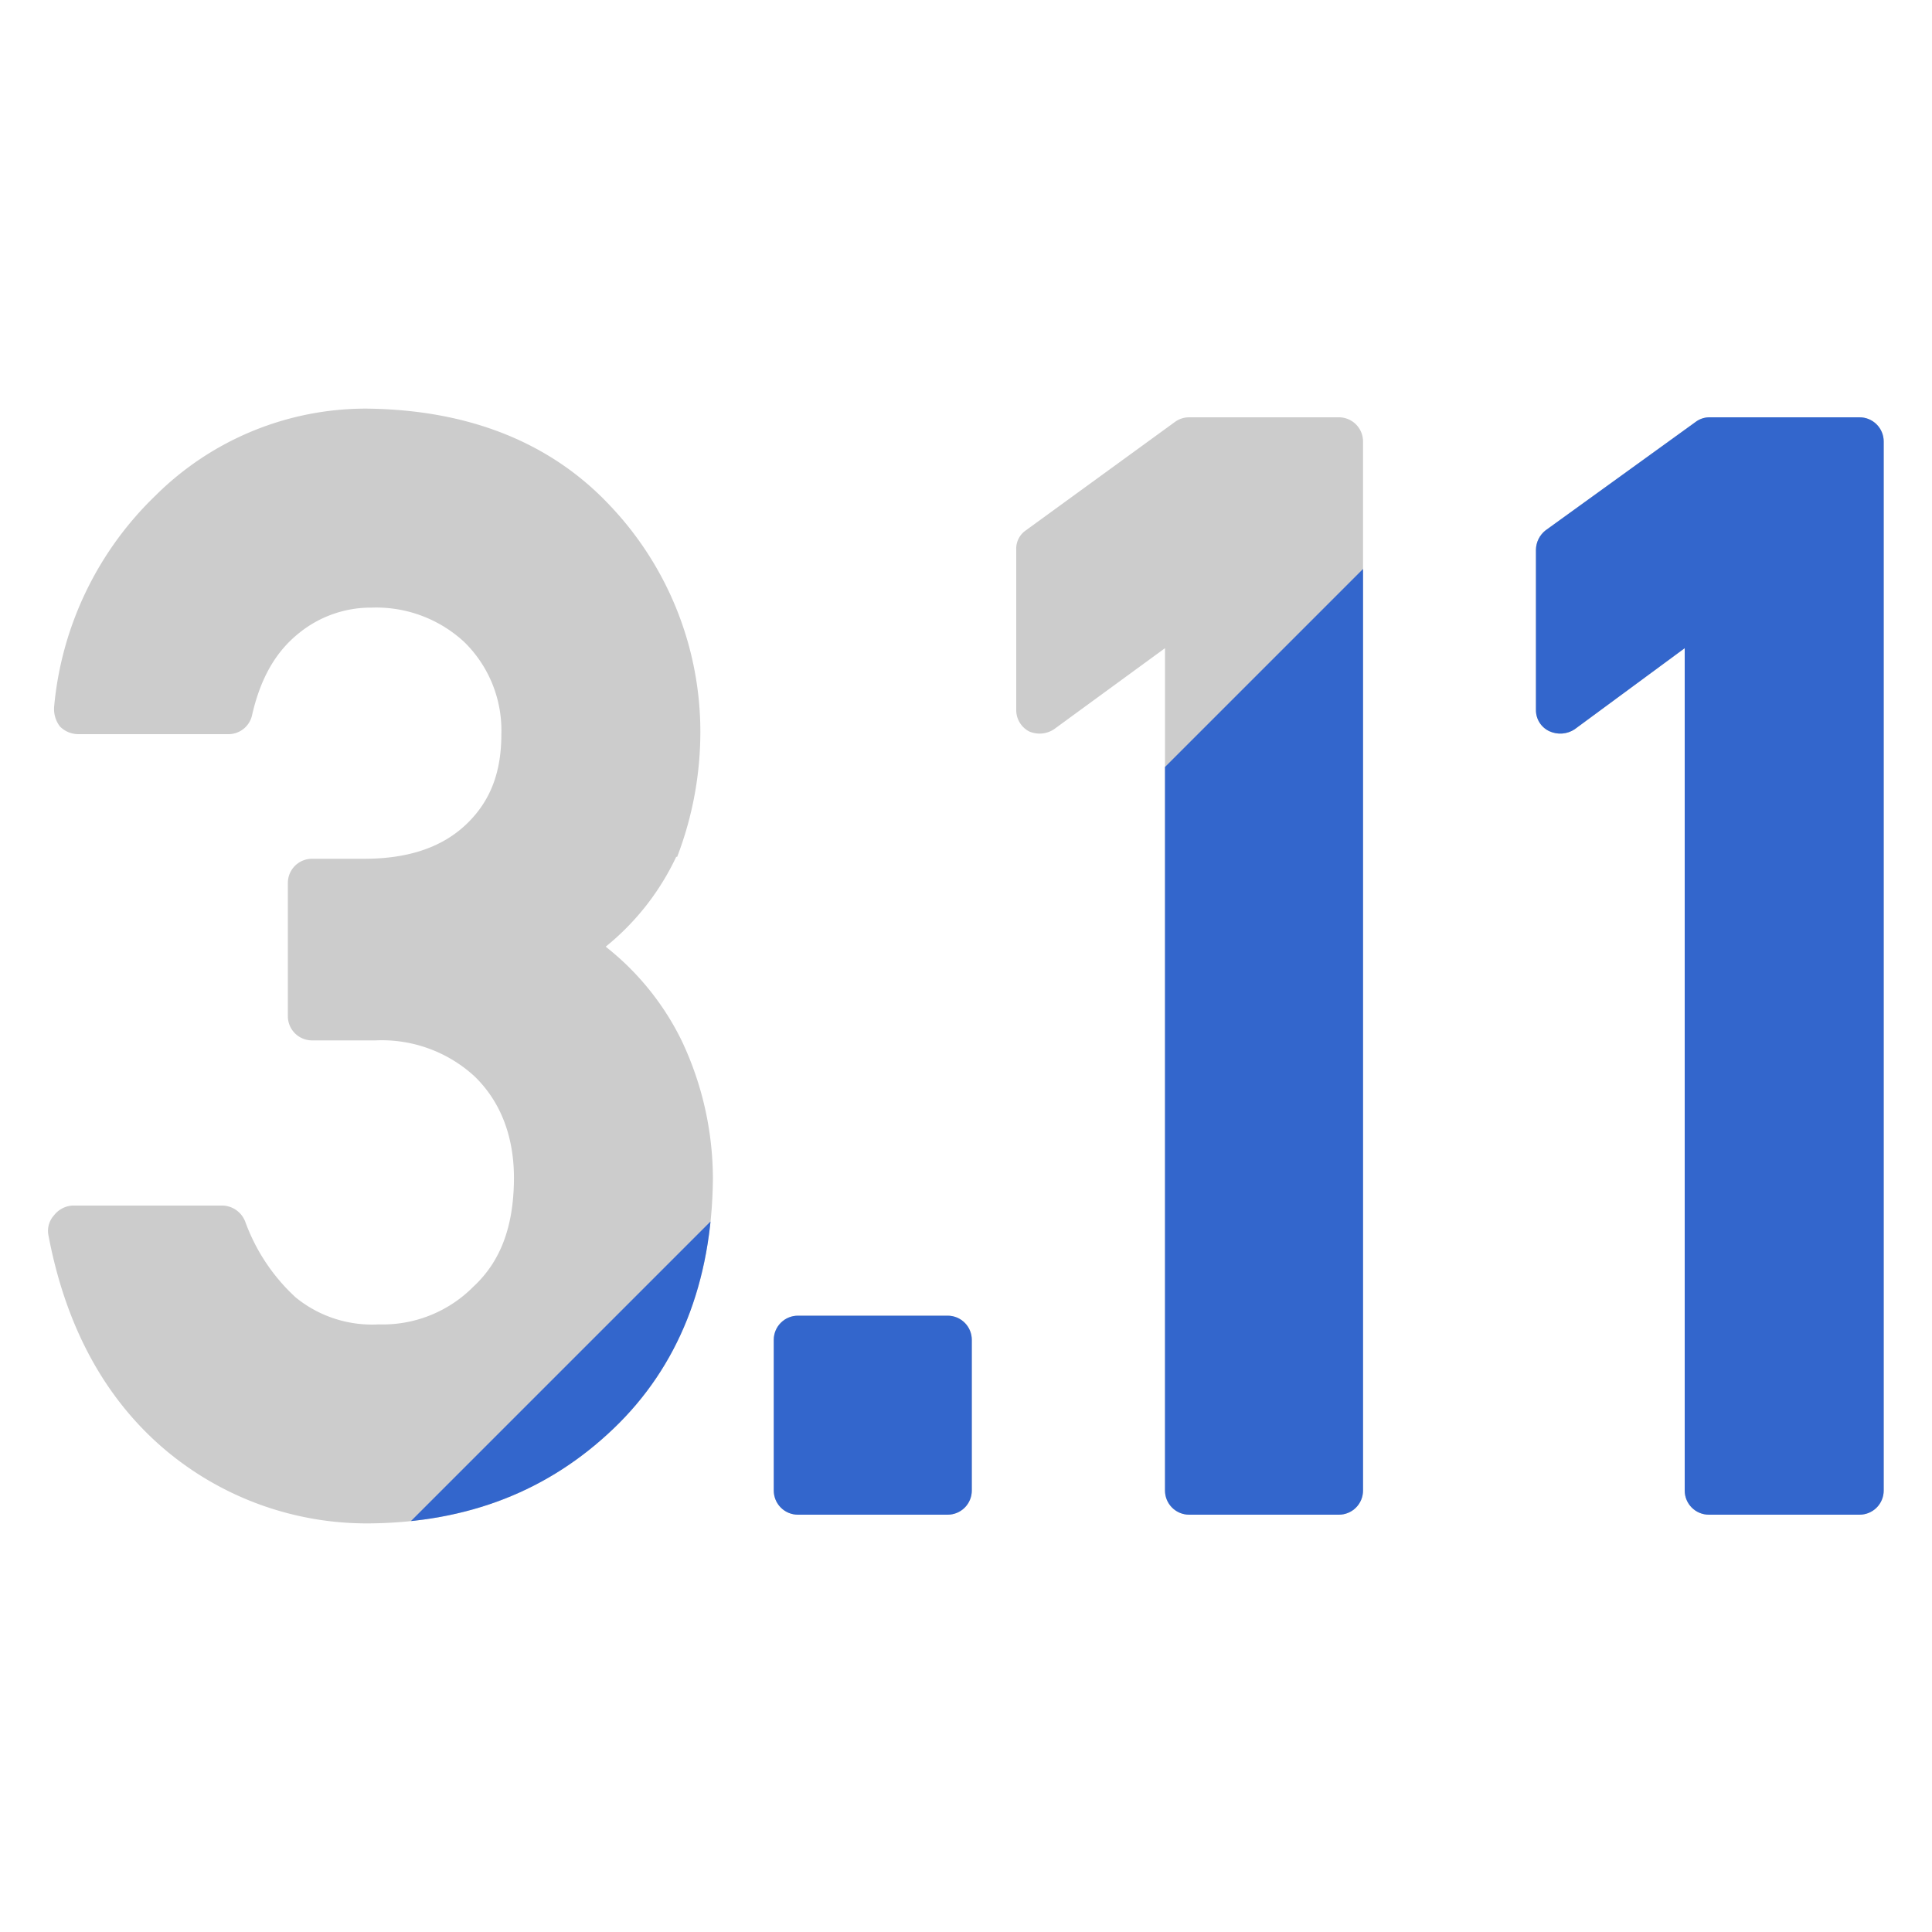
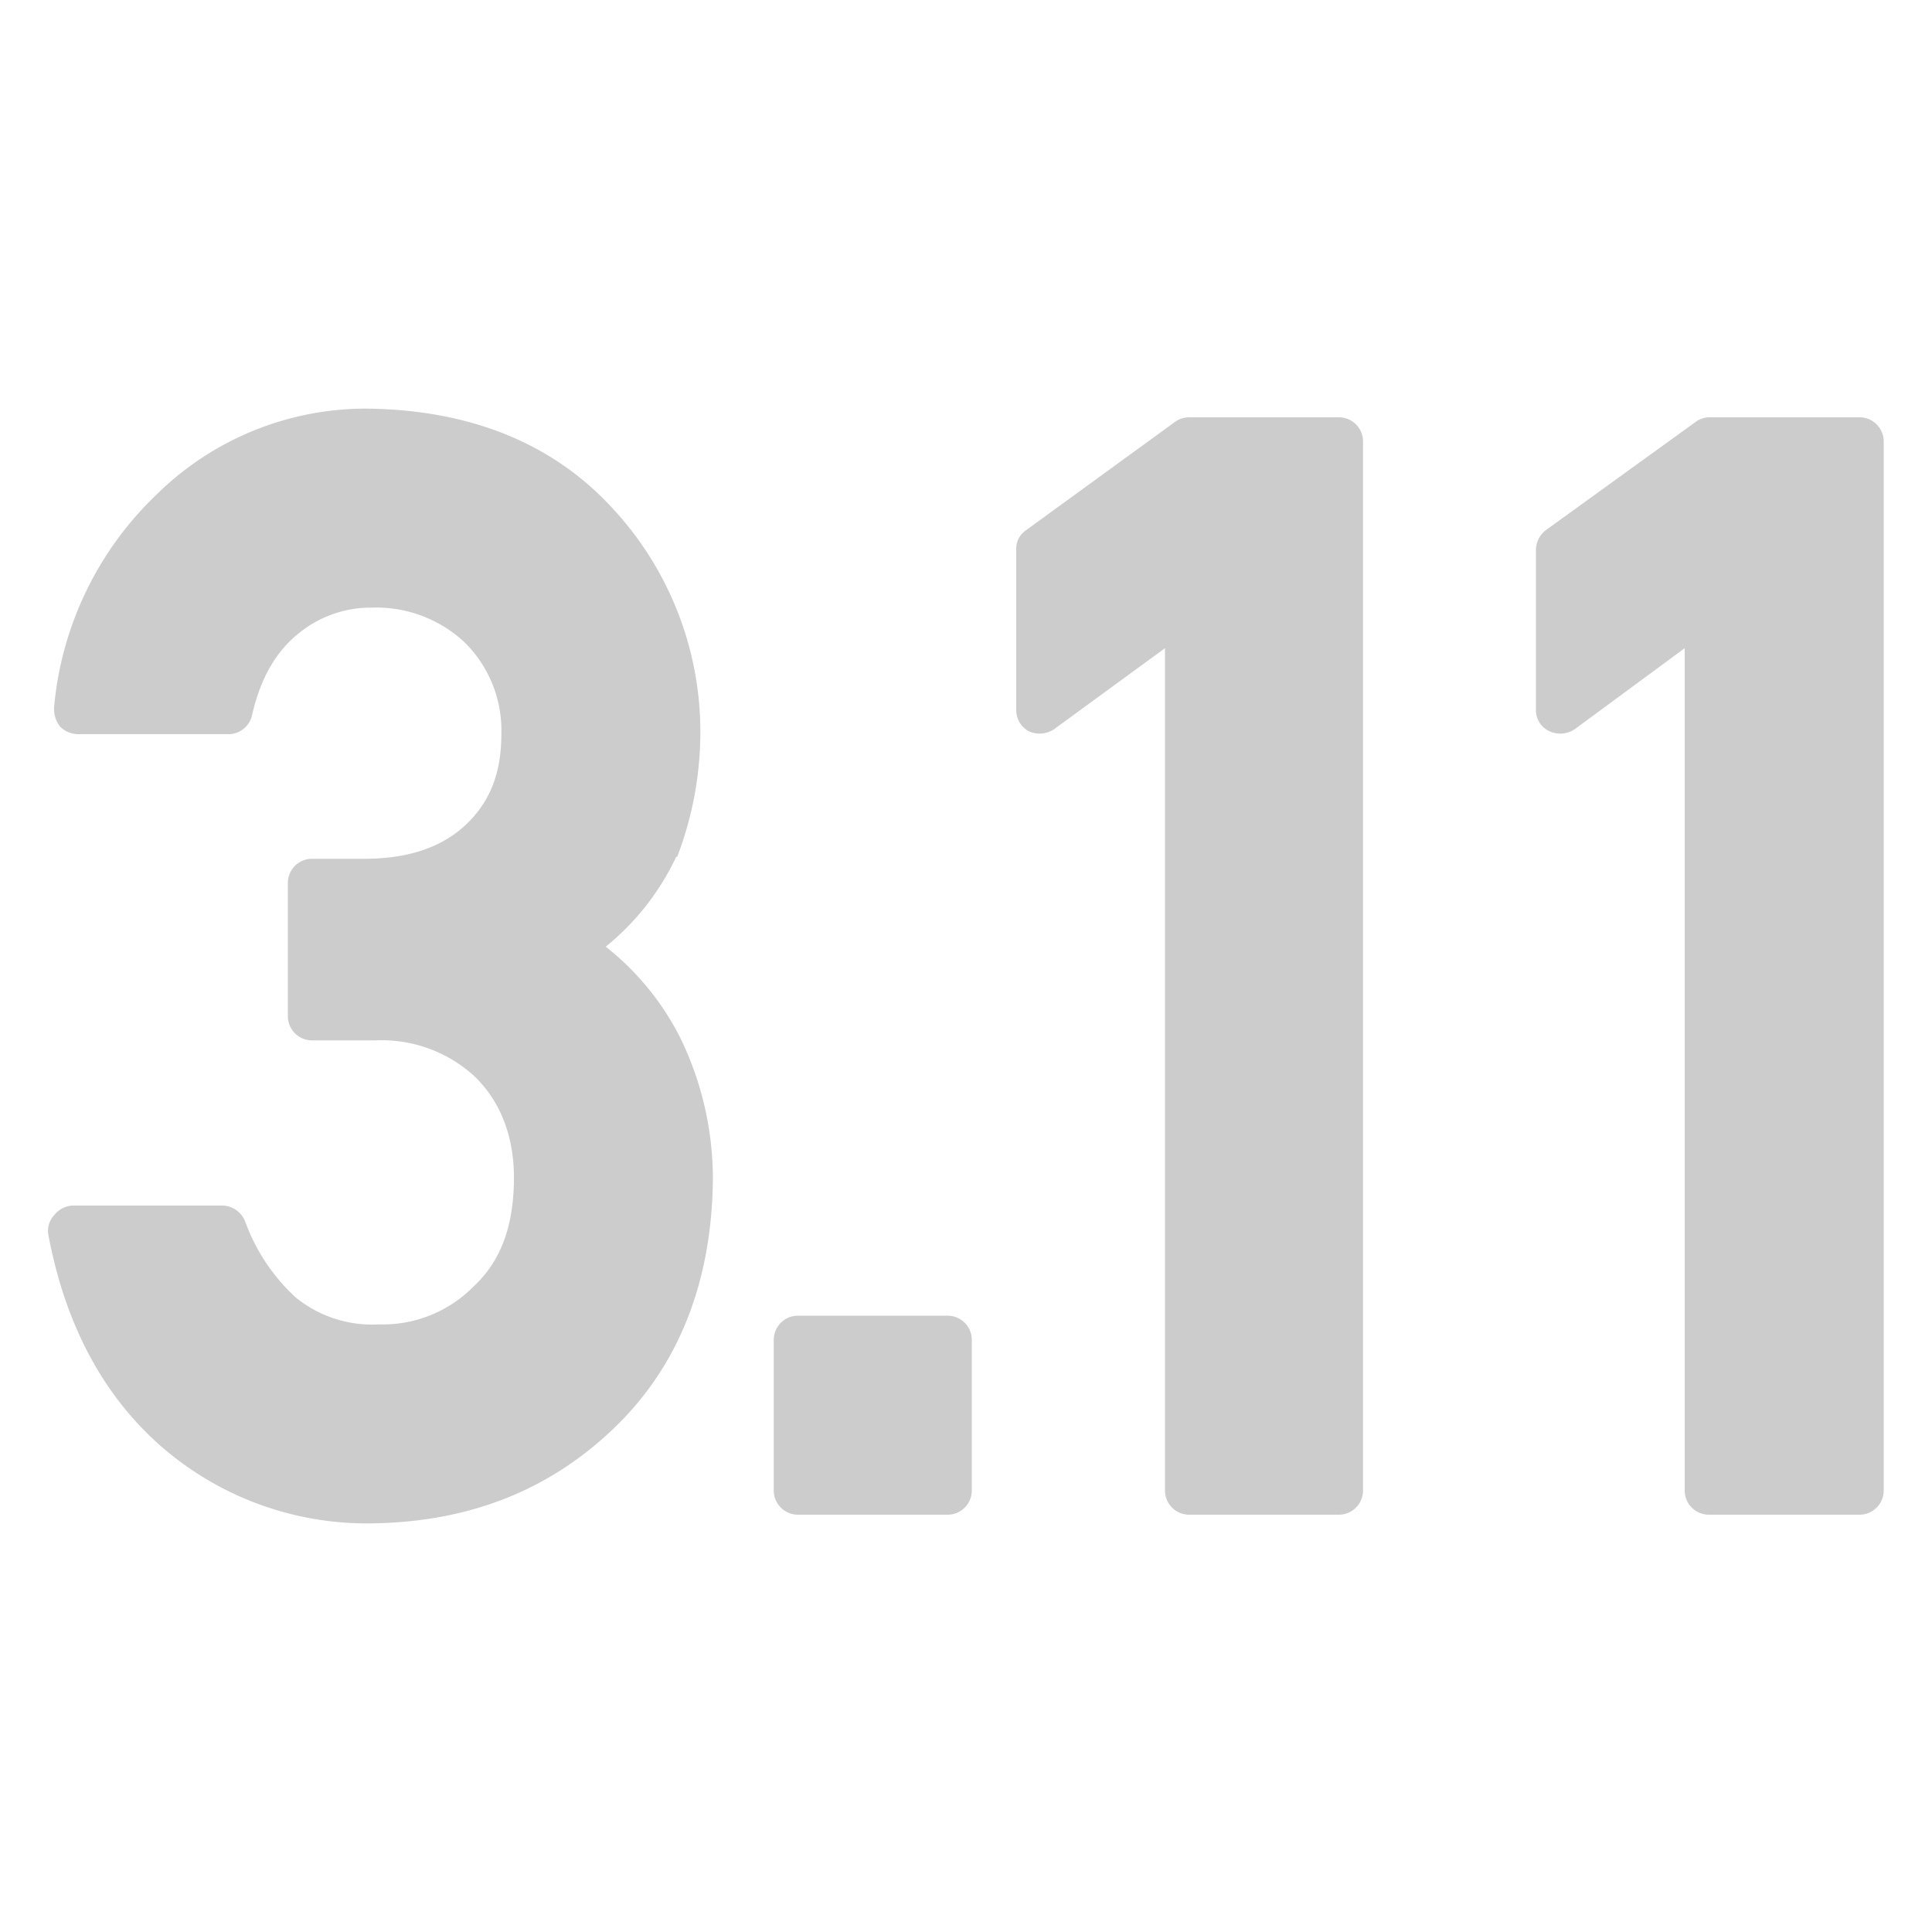
<svg xmlns="http://www.w3.org/2000/svg" viewBox="0 0 200 200">
  <defs>
    <style>.cls-1{fill:#ccc;}.cls-2{clip-path:url(#clip-path);}.cls-3{fill:#36c;}</style>
    <clipPath id="clip-path">
-       <path class="cls-1" d="M70.6,107.8A33.5,33.5,0,0,1,73.8,122c-.1,10.8-3.6,19.5-10.3,25.9s-15,9.7-25.2,9.8A32.4,32.4,0,0,1,17,150c-6.1-5.2-10.2-12.6-12-22.2a2.4,2.4,0,0,1,.6-2,2.6,2.6,0,0,1,1.9-1H23.1a2.6,2.6,0,0,1,2.3,1.7,19.8,19.8,0,0,0,5.2,7.8,12.5,12.5,0,0,0,8.6,2.8,13.2,13.2,0,0,0,9.8-3.9c2.8-2.6,4.1-6.1,4.2-10.8s-1.4-8.4-4.1-11a14.2,14.2,0,0,0-10.2-3.7H32.3a2.5,2.5,0,0,1-2.5-2.5V91.4a2.5,2.5,0,0,1,2.5-2.5h5.4c4.6,0,8.1-1.2,10.6-3.6s3.6-5.4,3.6-9.3a12.8,12.8,0,0,0-3.8-9.5,13.4,13.4,0,0,0-9.6-3.6A11.8,11.8,0,0,0,31,65.5c-2.4,1.9-4,4.6-4.9,8.5a2.5,2.5,0,0,1-2.4,2H8.1a2.7,2.7,0,0,1-1.9-.8,3,3,0,0,1-.6-2A34.7,34.7,0,0,1,16.1,51.3a30.9,30.9,0,0,1,21.8-9c10.6.1,19.2,3.5,25.4,10.2a34,34,0,0,1,9.2,23.2,36.1,36.1,0,0,1-2.4,13H70a26.4,26.4,0,0,1-7.3,9.3A28,28,0,0,1,70.6,107.8Zm27.5,28.4H82.6a2.5,2.5,0,0,0-2.5,2.5v15.6a2.5,2.5,0,0,0,2.5,2.5H98.1a2.5,2.5,0,0,0,2.5-2.5V138.7A2.5,2.5,0,0,0,98.1,136.2Zm40.5-93H123.1a2.5,2.5,0,0,0-1.5.5L106.2,54.9a2.3,2.3,0,0,0-1,2V73.5a2.5,2.5,0,0,0,1.3,2.2,2.7,2.7,0,0,0,2.6-.2l11.5-8.4v87.2a2.5,2.5,0,0,0,2.5,2.5h15.5a2.5,2.5,0,0,0,2.5-2.5V45.7A2.5,2.5,0,0,0,138.6,43.2Zm53.9,0H176.9a2.4,2.4,0,0,0-1.4.5L160,54.9a2.6,2.6,0,0,0-1,2V73.5a2.4,2.4,0,0,0,1.4,2.2,2.7,2.7,0,0,0,2.6-.2l11.4-8.4v87.2a2.5,2.5,0,0,0,2.5,2.5h15.6a2.5,2.5,0,0,0,2.5-2.5V45.7A2.5,2.5,0,0,0,192.5,43.2Z" />
-     </clipPath>
+       </clipPath>
  </defs>
  <title>event25</title>
  <g id="ico">
    <g id="_25" data-name="25">
      <path class="cls-1" d="M70.6,107.8A33.5,33.5,0,0,1,73.8,122c-.1,10.8-3.6,19.5-10.3,25.9s-15,9.7-25.2,9.8A32.4,32.4,0,0,1,17,150c-6.1-5.2-10.2-12.6-12-22.2a2.4,2.4,0,0,1,.6-2,2.6,2.6,0,0,1,1.9-1H23.1a2.6,2.6,0,0,1,2.3,1.7,19.8,19.8,0,0,0,5.2,7.8,12.5,12.5,0,0,0,8.6,2.8,13.2,13.2,0,0,0,9.8-3.9c2.8-2.6,4.1-6.1,4.2-10.8s-1.4-8.4-4.1-11a14.2,14.2,0,0,0-10.2-3.7H32.3a2.5,2.5,0,0,1-2.5-2.5V91.4a2.5,2.5,0,0,1,2.5-2.5h5.4c4.6,0,8.1-1.2,10.6-3.6s3.6-5.4,3.6-9.3a12.8,12.8,0,0,0-3.8-9.5,13.4,13.4,0,0,0-9.6-3.6A11.8,11.8,0,0,0,31,65.5c-2.4,1.9-4,4.6-4.9,8.5a2.5,2.5,0,0,1-2.4,2H8.1a2.7,2.7,0,0,1-1.9-.8,3,3,0,0,1-.6-2A34.7,34.7,0,0,1,16.1,51.3a30.9,30.9,0,0,1,21.8-9c10.6.1,19.2,3.5,25.4,10.2a34,34,0,0,1,9.2,23.2,36.1,36.1,0,0,1-2.4,13H70a26.4,26.4,0,0,1-7.3,9.3A28,28,0,0,1,70.6,107.8Zm27.5,28.4H82.6a2.5,2.5,0,0,0-2.5,2.5v15.6a2.5,2.5,0,0,0,2.5,2.5H98.1a2.5,2.5,0,0,0,2.5-2.5V138.7A2.5,2.5,0,0,0,98.1,136.2Zm40.5-93H123.1a2.5,2.5,0,0,0-1.5.5L106.2,54.9a2.3,2.3,0,0,0-1,2V73.5a2.5,2.5,0,0,0,1.3,2.2,2.7,2.7,0,0,0,2.6-.2l11.5-8.4v87.2a2.5,2.5,0,0,0,2.5,2.5h15.5a2.5,2.5,0,0,0,2.5-2.5V45.7A2.5,2.5,0,0,0,138.6,43.2Zm53.9,0H176.9a2.4,2.4,0,0,0-1.4.5L160,54.9a2.6,2.6,0,0,0-1,2V73.5a2.4,2.4,0,0,0,1.4,2.2,2.7,2.7,0,0,0,2.6-.2l11.4-8.4v87.2a2.5,2.5,0,0,0,2.5,2.5h15.6a2.5,2.5,0,0,0,2.5-2.5V45.7A2.5,2.5,0,0,0,192.5,43.2Z" />
      <g class="cls-2">
-         <polygon id="naname" class="cls-3" points="200 200 0 200 200 0 200 200" />
-       </g>
+         </g>
    </g>
  </g>
</svg>